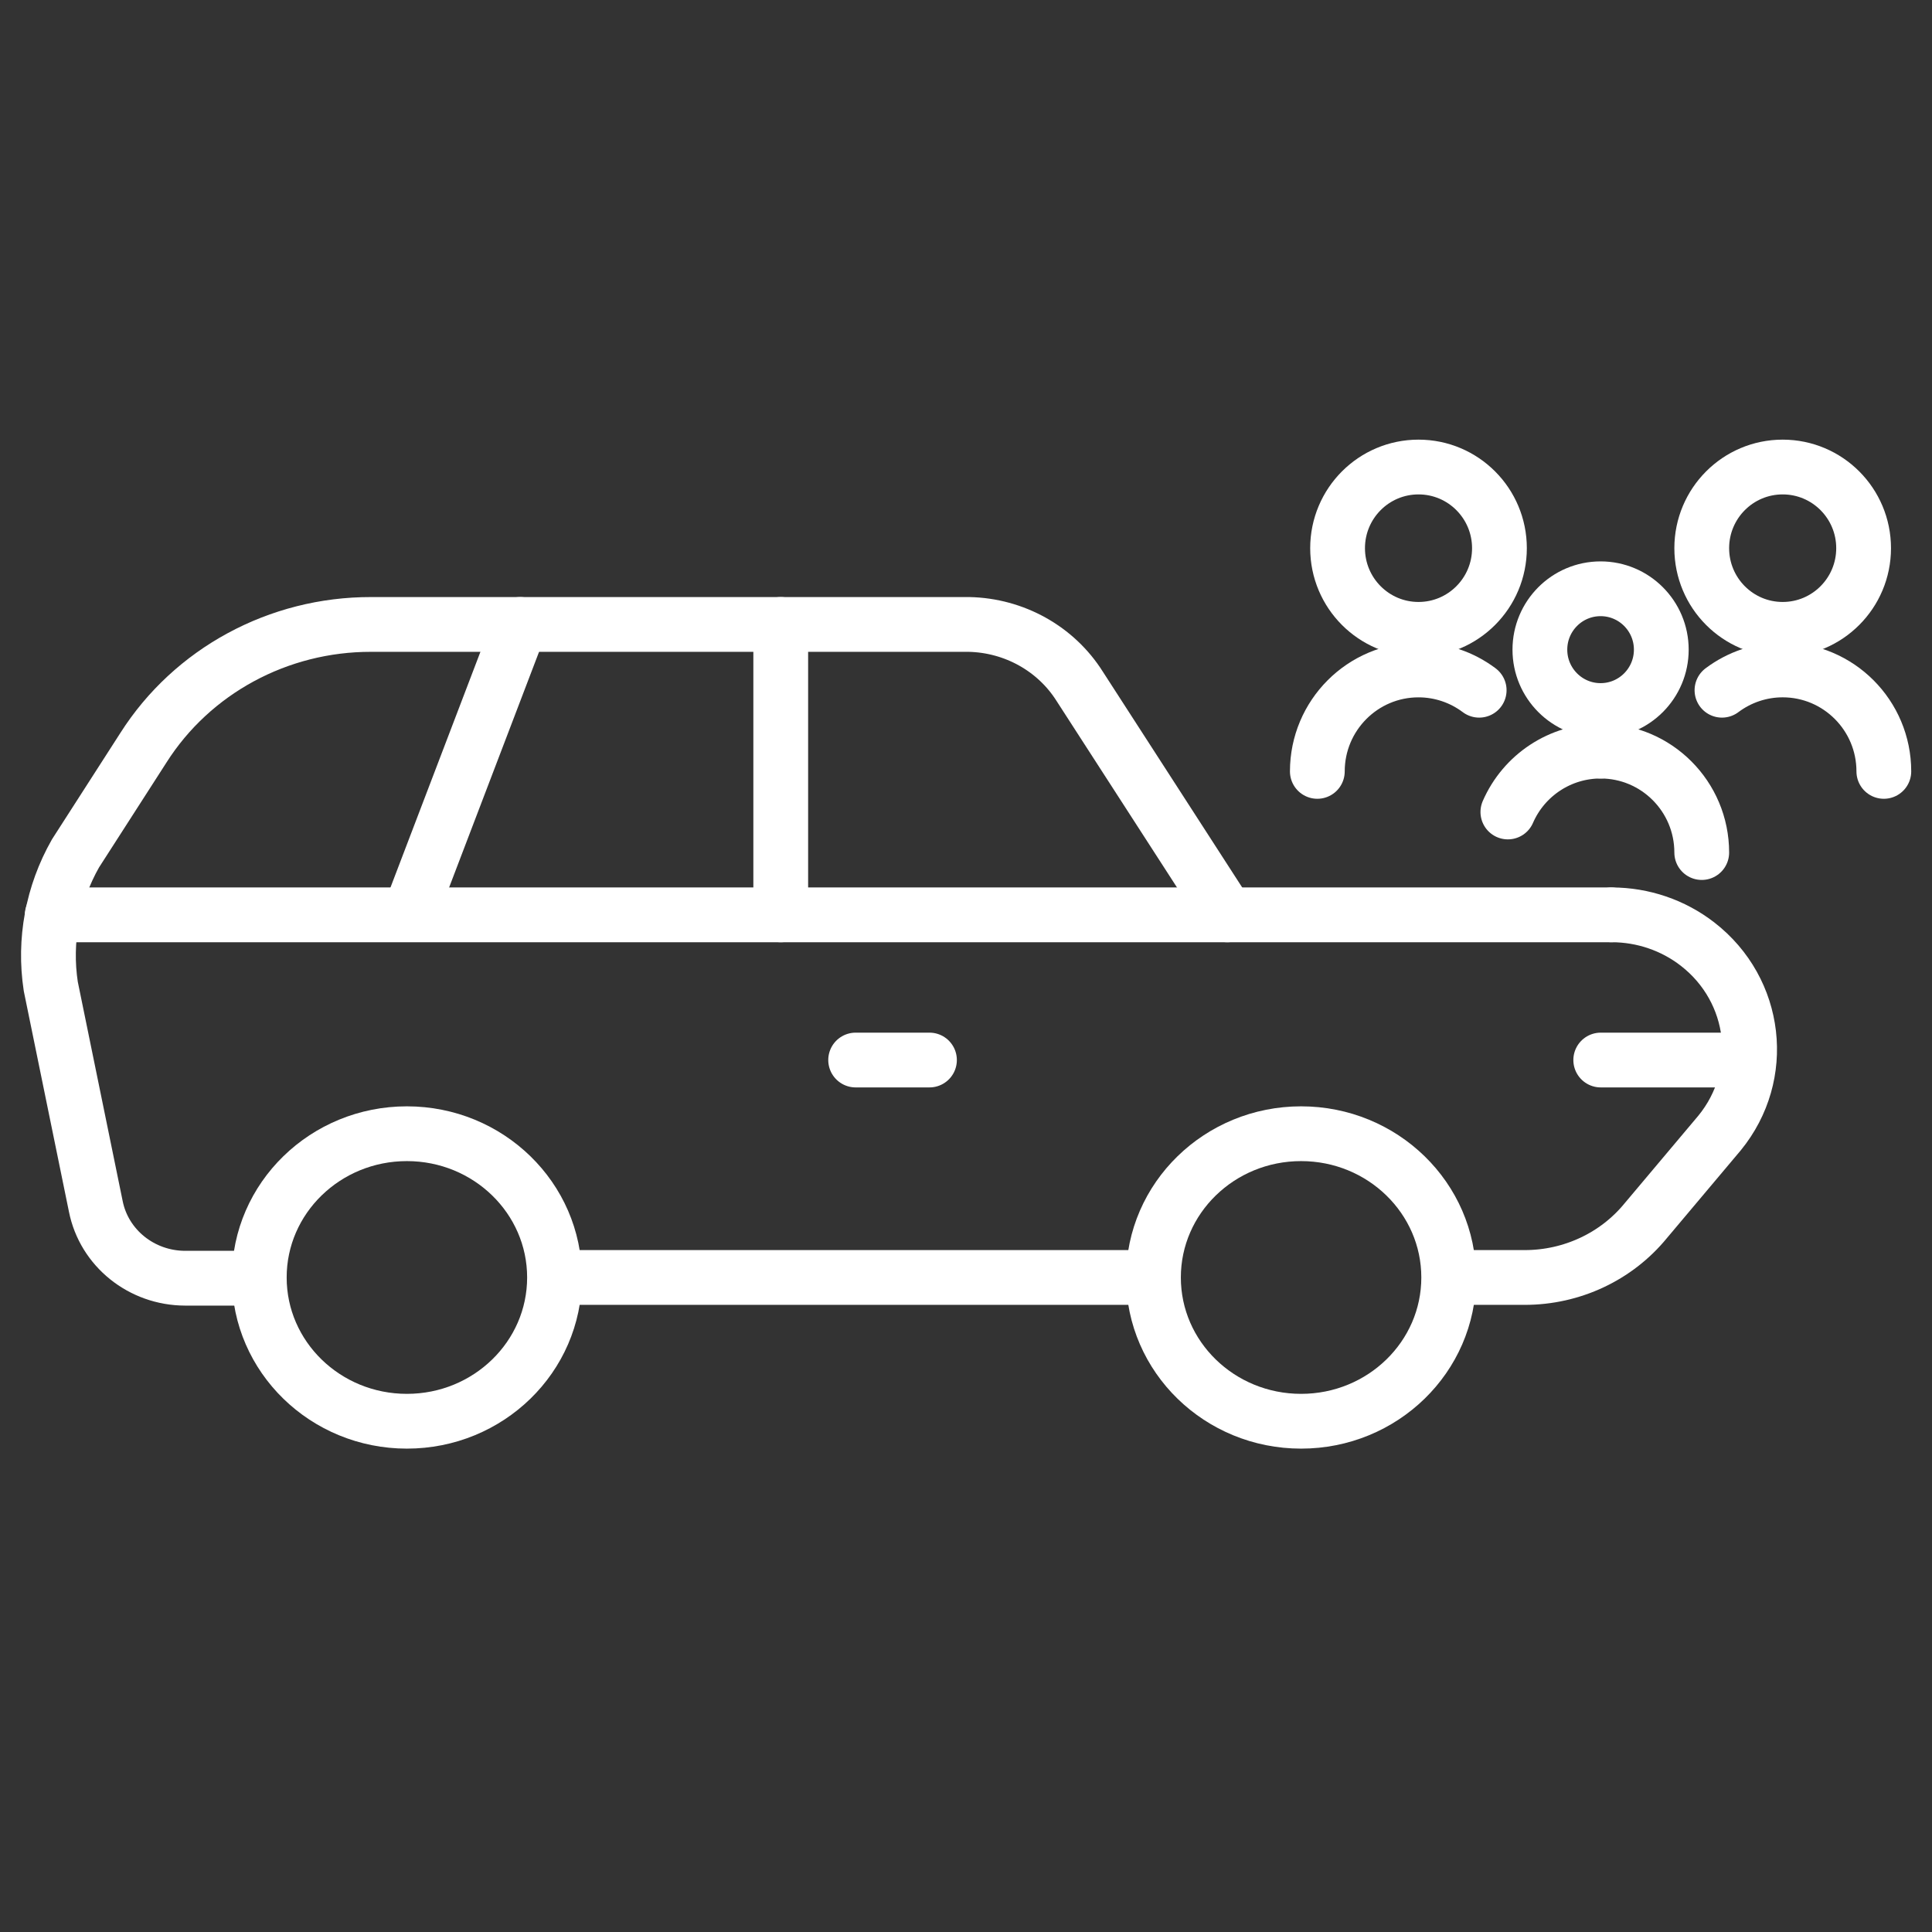
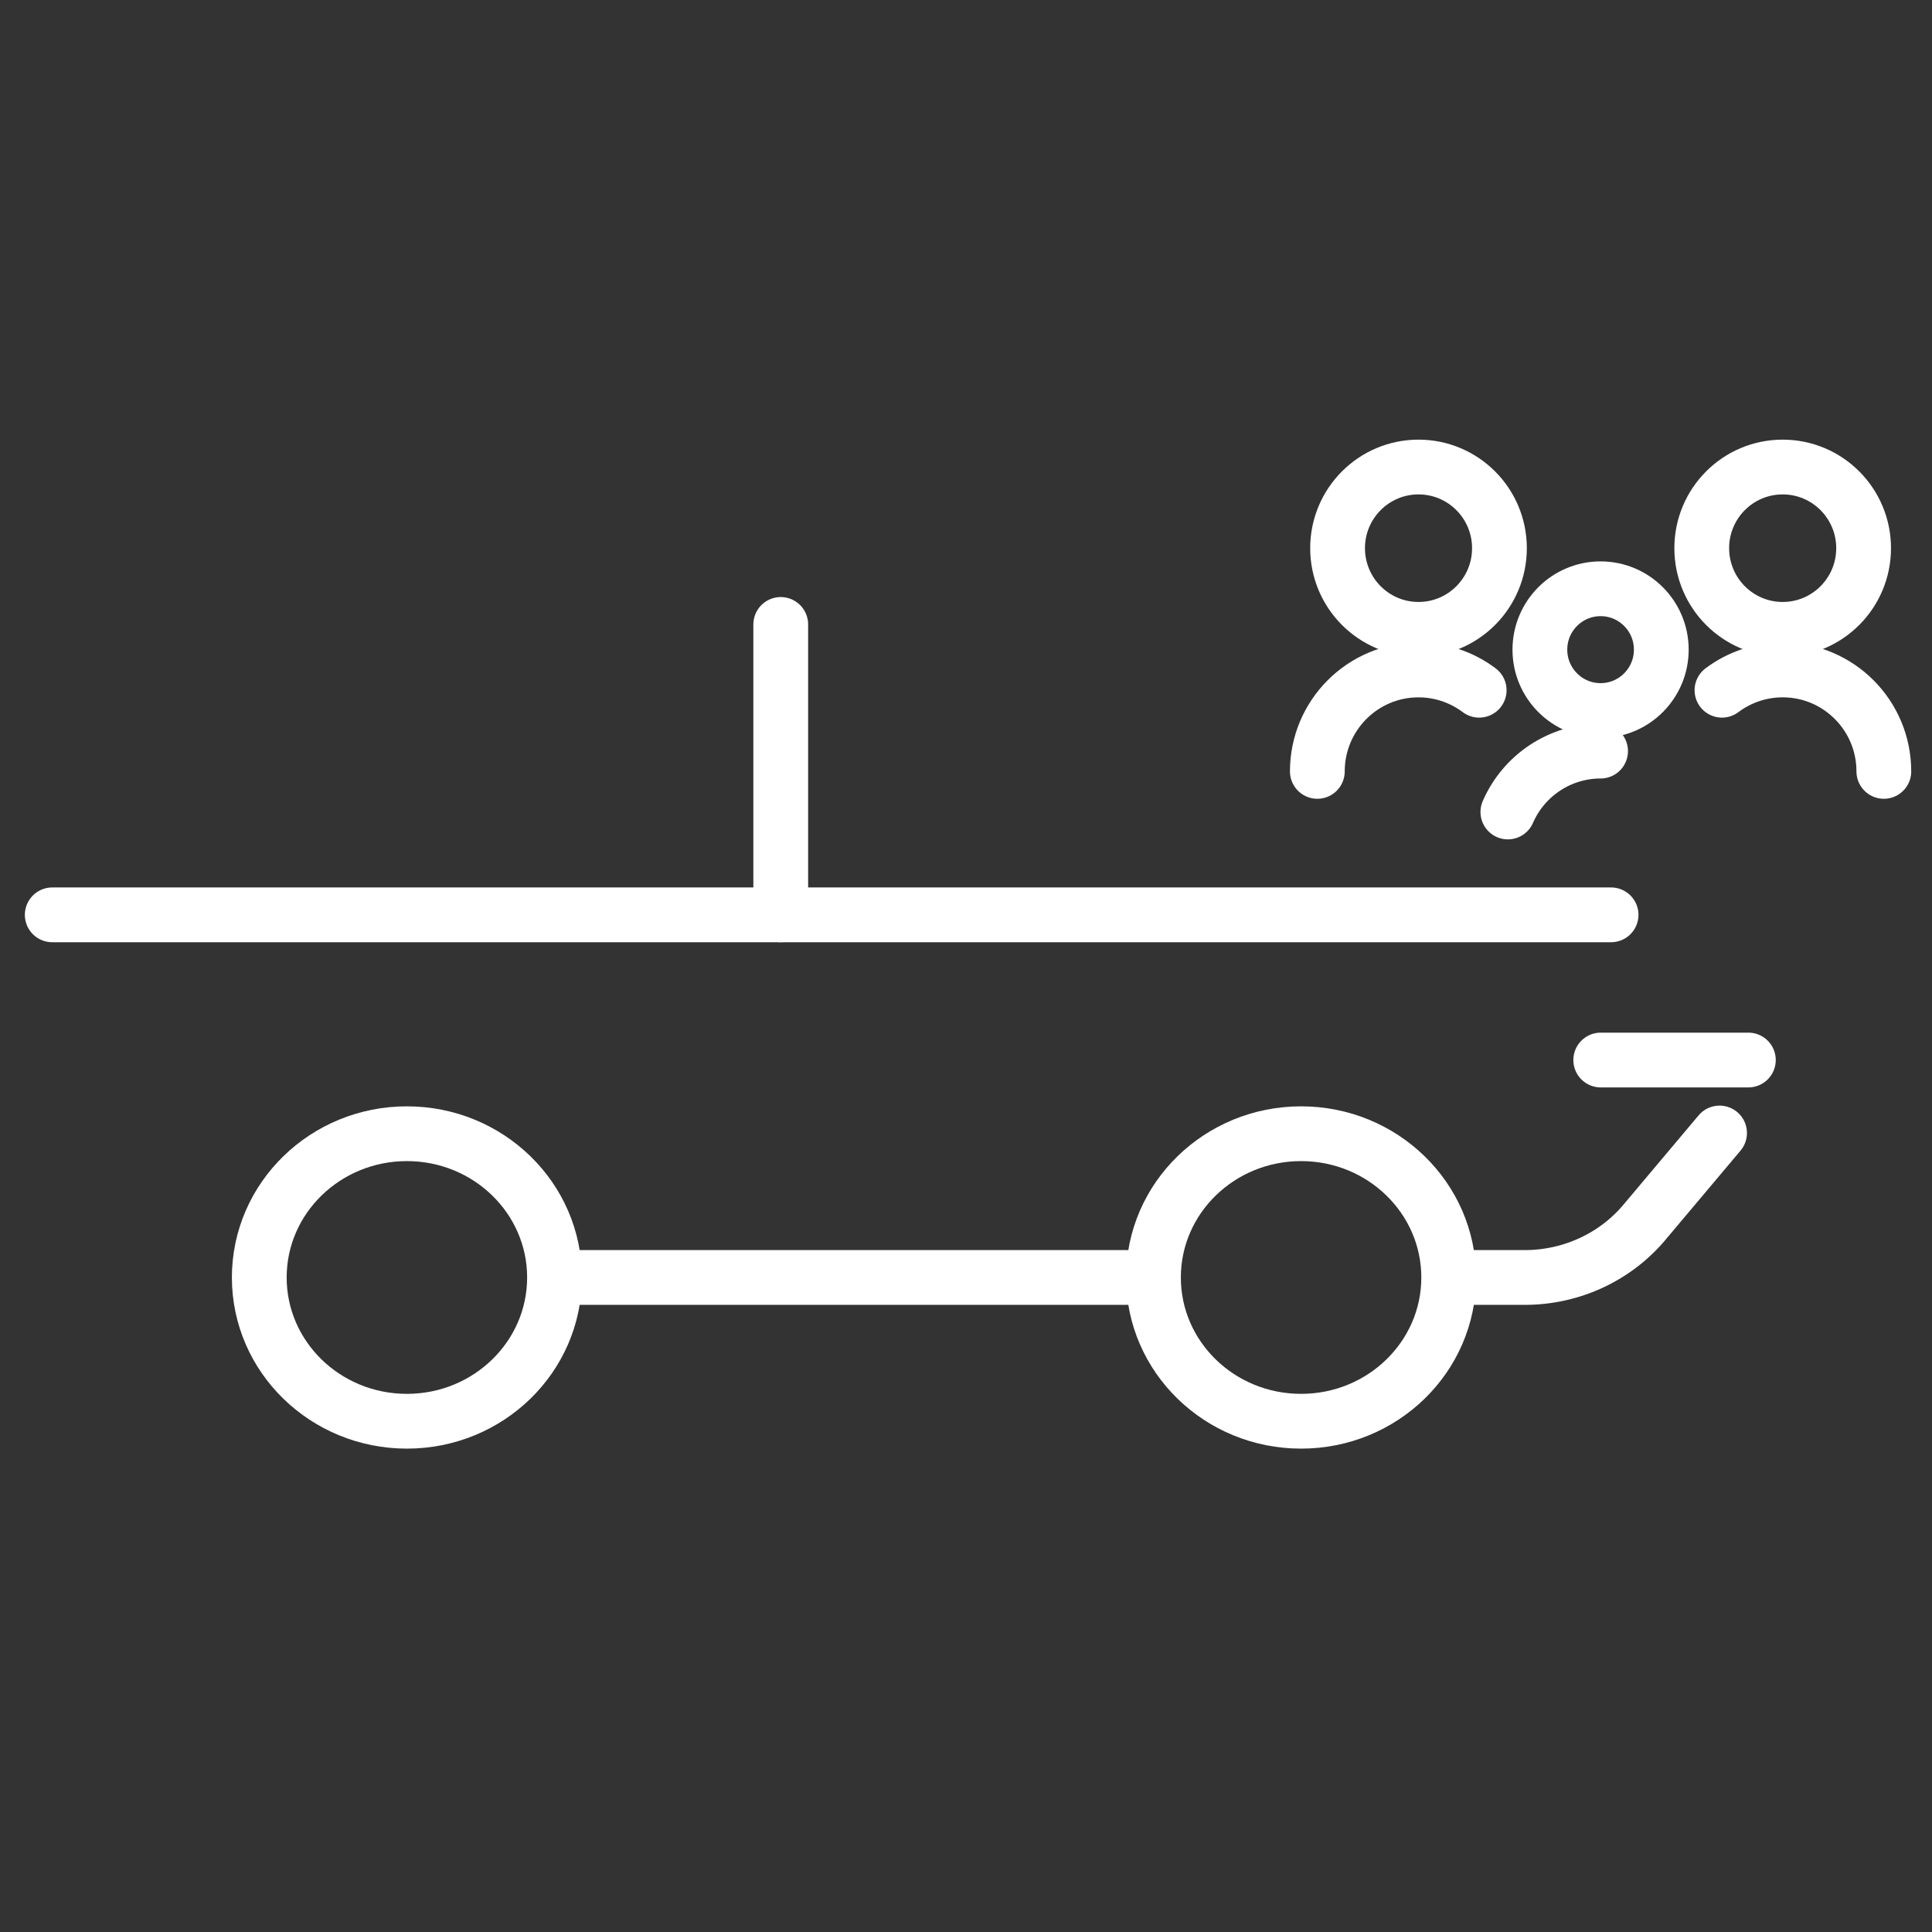
<svg xmlns="http://www.w3.org/2000/svg" id="Layer_1" data-name="Layer 1" viewBox="0 0 100 100">
  <rect x="0" y="0" width="100" height="100" fill="#333333" stroke="none" />
  <defs>
    <style>
      .cls-1 {
        fill: none;
        stroke: #fff;
        stroke-linecap: round;
        stroke-linejoin: round;
        stroke-width: 2.835px;
      }
    </style>
  </defs>
  <g>
-     <path class="cls-1" d="M75.099,66.122h3.82c2.439.001,4.746-1.081,6.265-2.939l3.82-4.539c2.458-3.006,1.949-7.383-1.138-9.777-1.262-.979-2.827-1.513-4.44-1.515" />
+     <path class="cls-1" d="M75.099,66.122h3.82c2.439.001,4.746-1.081,6.265-2.939l3.82-4.539" />
    <line class="cls-1" x1="28.854" y1="66.122" x2="59.703" y2="66.122" />
-     <path class="cls-1" d="M63.524,47.352l-7.641-11.831c-1.227-1.946-3.386-3.151-5.73-3.2h-30.944c-4.799-.009-9.26,2.406-11.786,6.381l-3.515,5.469c-1.191,2.095-1.641,4.514-1.28,6.883l2.33,11.385c.429,2.157,2.366,3.716,4.623,3.721h3.82" />
    <line class="cls-1" x1="2.704" y1="47.352" x2="83.389" y2="47.352" />
    <path class="cls-1" d="M59.703,66.122c0,4.11,3.421,7.441,7.641,7.441s7.641-3.332,7.641-7.441-3.421-7.441-7.641-7.441h0c-4.22,0-7.641,3.332-7.641,7.441h0Z" />
    <path class="cls-1" d="M13.42,66.122c0,4.11,3.421,7.441,7.641,7.441s7.641-3.332,7.641-7.441-3.421-7.441-7.641-7.441h0c-4.22,0-7.641,3.332-7.641,7.441h0Z" />
    <line class="cls-1" x1="40.411" y1="47.352" x2="40.411" y2="32.321" />
-     <line class="cls-1" x1="26.925" y1="32.321" x2="21.195" y2="47.333" />
-     <line class="cls-1" x1="48.109" y1="54.867" x2="44.288" y2="54.867" />
    <line class="cls-1" x1="90.495" y1="54.867" x2="82.854" y2="54.867" />
  </g>
  <g>
    <path class="cls-1" d="M88.082,28.374c0,2.32,1.875,4.201,4.189,4.201s4.189-1.881,4.189-4.201-1.875-4.201-4.189-4.201-4.189,1.881-4.189,4.201h0Z" />
    <path class="cls-1" d="M97.507,39.927c0-2.9-2.344-5.251-5.236-5.251-1.133,0-2.235.369-3.142,1.05" />
    <path class="cls-1" d="M69.233,28.374c0,2.32,1.875,4.201,4.189,4.201s4.189-1.881,4.189-4.201-1.875-4.201-4.189-4.201-4.189,1.881-4.189,4.201h0Z" />
    <path class="cls-1" d="M68.185,39.927c.002-2.901,2.348-5.252,5.24-5.25,1.131.001,2.232.369,3.137,1.049" />
    <path class="cls-1" d="M79.704,33.626c0,1.74,1.407,3.151,3.142,3.151s3.142-1.411,3.142-3.151-1.407-3.151-3.142-3.151-3.142,1.411-3.142,3.151h0Z" />
    <path class="cls-1" d="M82.846,38.877c-2.082-0-3.966,1.237-4.799,3.151" />
-     <path class="cls-1" d="M82.846,38.877c2.892,0,5.236,2.351,5.236,5.251" />
  </g>
</svg>